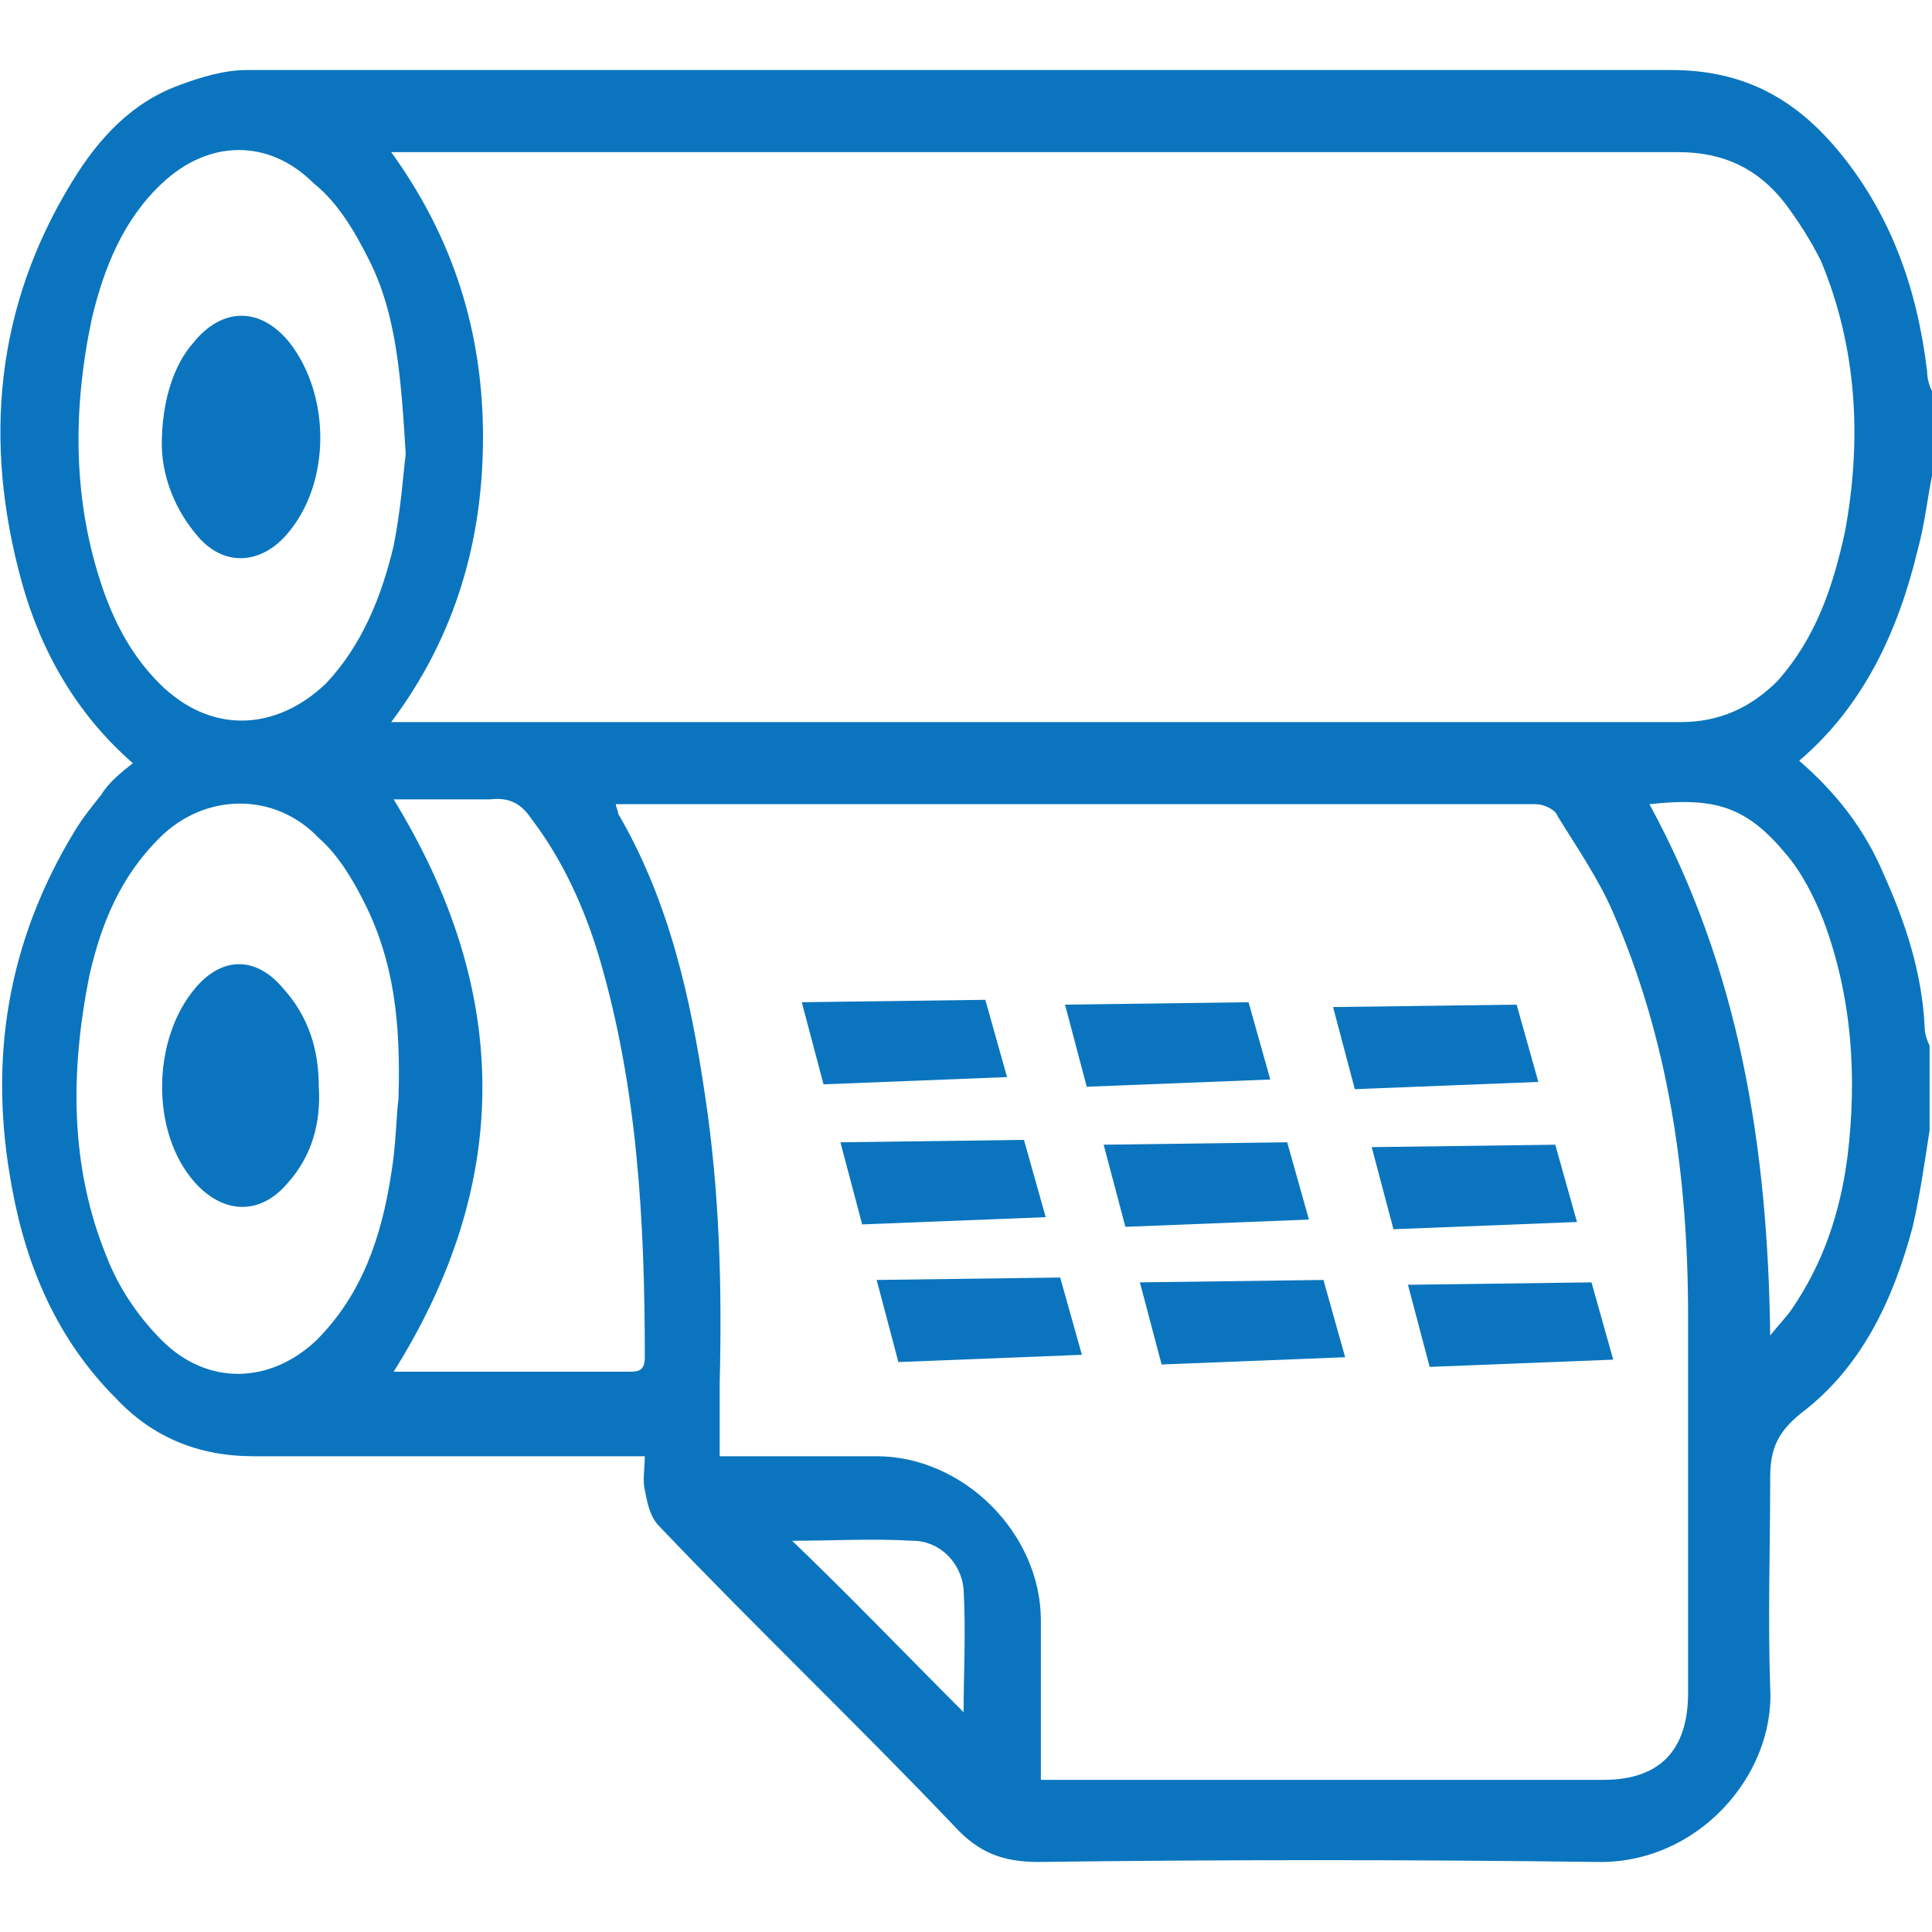
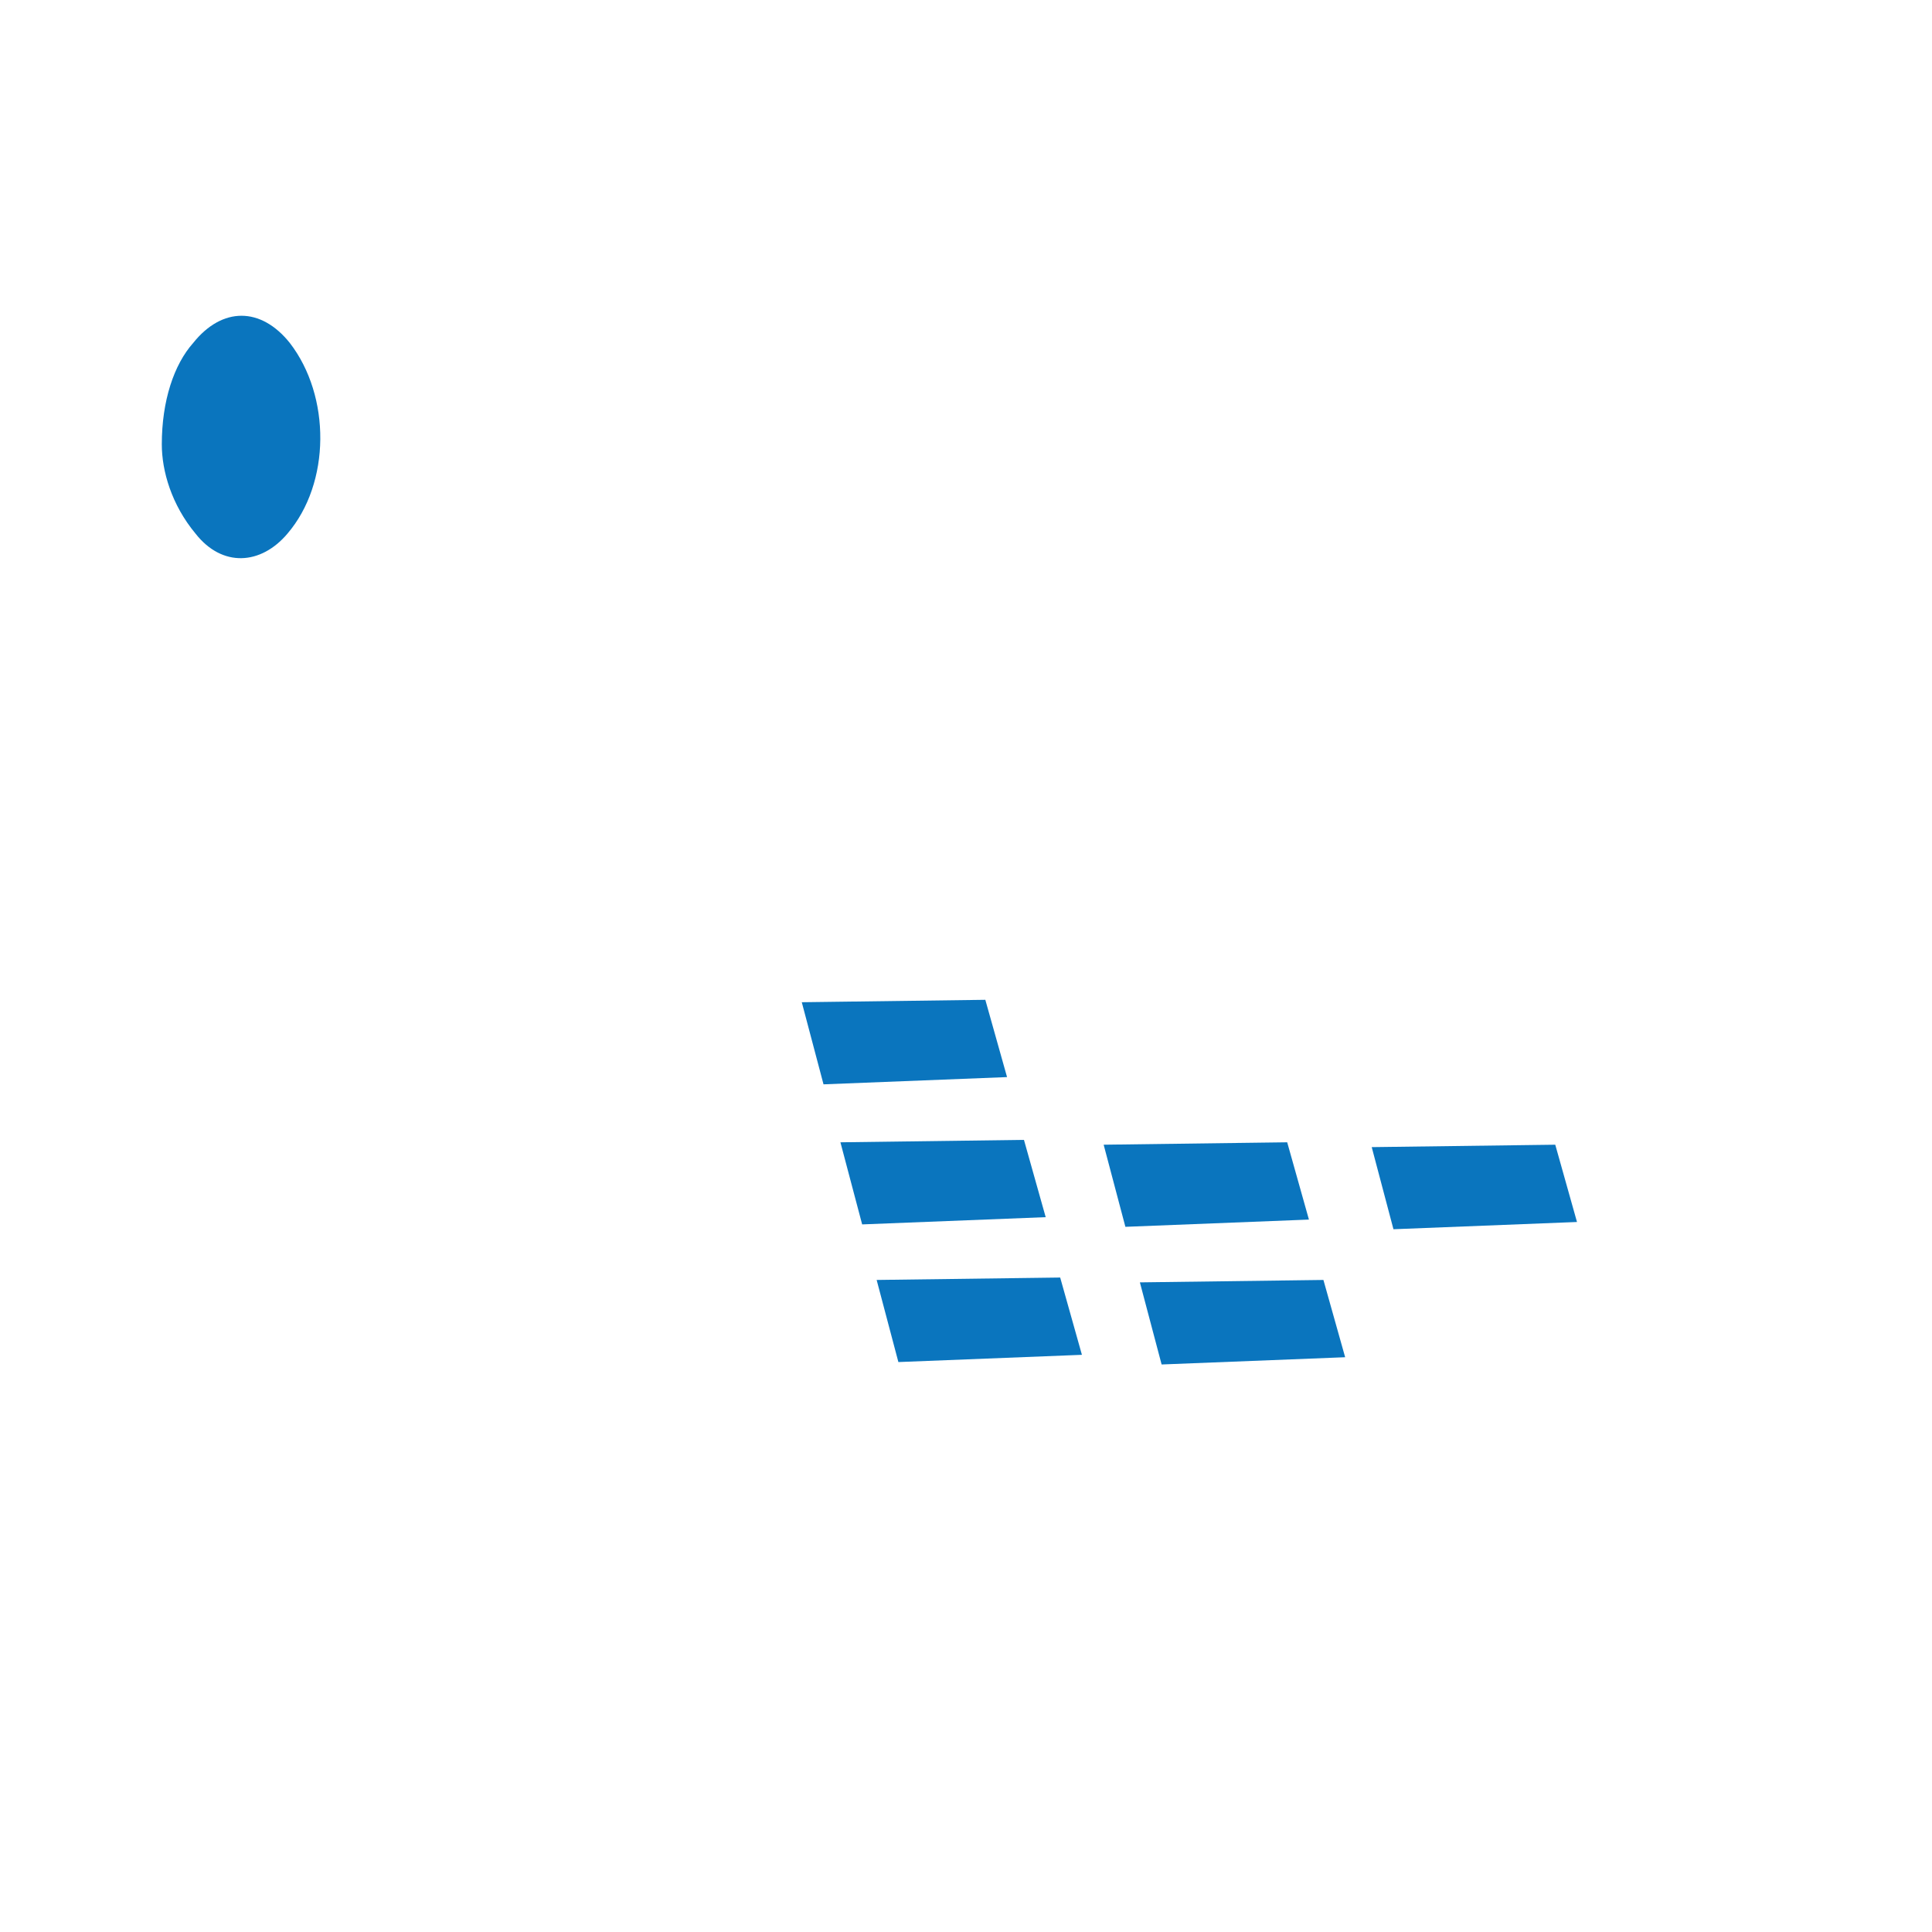
<svg xmlns="http://www.w3.org/2000/svg" version="1.1" id="图层_1" x="0px" y="0px" width="80px" height="80px" viewBox="0 0 80 80" style="enable-background:new 0 0 80 80;" xml:space="preserve">
  <style type="text/css"> .st0{fill:#0A75BE;} </style>
-   <path class="st0" d="M79.2,50.8c-0.8,3-2.1,5.8-4.6,7.7c-1,0.8-1.3,1.5-1.3,2.7c0,2.9-0.1,5.8,0,8.7c0.2,3.6-3,7.3-7.2,7.2 C58.4,77,50.7,77,43,77.1c-1.5,0-2.5-0.4-3.5-1.5c-4-4.2-8.2-8.2-12.2-12.4c-0.4-0.4-0.5-1-0.6-1.5c-0.1-0.4,0-0.9,0-1.4 c-0.4,0-0.6,0-1,0c-5.1,0-10.2,0-15.2,0c-2.3,0-4.2-0.8-5.7-2.4c-2.4-2.4-3.7-5.4-4.3-8.7c-1-5.3-0.2-10.2,2.6-14.8 c0.3-0.5,0.7-1,1.1-1.5C4.5,32.4,5,32,5.5,31.6c-2.3-2-3.8-4.6-4.6-7.5C-0.7,18.3-0.2,12.7,3,7.5c1.1-1.8,2.5-3.3,4.5-4 c0.8-0.3,1.8-0.6,2.7-0.6c19.6,0,39.3,0,59,0c2.9,0,5,1.1,6.8,3.2c2.3,2.7,3.4,5.9,3.8,9.3c0,0.3,0.1,0.6,0.2,0.8c0,1.2,0,2.3,0,3.5 c-0.2,1-0.3,2-0.6,3.1c-0.8,3.3-2.2,6.4-4.9,8.7c1.5,1.3,2.7,2.8,3.5,4.7c0.9,2,1.6,4.1,1.7,6.4c0,0.2,0.1,0.5,0.2,0.7 c0,1.2,0,2.3,0,3.5C79.7,48.1,79.5,49.5,79.2,50.8z M44.4,73.7c7.4,0,14.7,0,22,0c2.3,0,3.5-1.2,3.5-3.6c0-5.2,0-10.4,0-15.6 c0-5.8-0.8-11.4-3.1-16.7c-0.6-1.4-1.5-2.7-2.3-4c-0.1-0.3-0.6-0.5-0.9-0.5c-12.5,0-24.9,0-37.4,0c-0.2,0-0.4,0-0.7,0 c0,0.1,0.1,0.3,0.1,0.4c2.1,3.6,3,7.6,3.6,11.7c0.6,4,0.7,7.9,0.6,11.9c0,0.9,0,1.9,0,3c0.2,0,0.5,0,0.7,0c1.9,0,3.9,0,5.8,0 c3.6,0,6.8,3.2,6.8,6.8c0,2.1,0,4.3,0,6.6C43.8,73.7,44.1,73.7,44.4,73.7z M28,29.9c13.9,0,27.7,0,41.6,0c1.6,0,2.9-0.6,4-1.7 c1.6-1.8,2.3-3.9,2.8-6.2c0.7-3.8,0.5-7.6-1-11.2C75,10,74.5,9.2,73.9,8.4c-1.1-1.4-2.5-2.1-4.4-2.1c-17.5,0-34.9,0-52.4,0 c-0.2,0-0.5,0-0.9,0c2.6,3.6,3.8,7.5,3.8,11.8c0,4.2-1.1,8.2-3.8,11.8C20.3,29.9,24.1,29.9,28,29.9z M15.1,37.4 c-0.5-1-1.1-2-1.9-2.7c-1.8-1.9-4.7-1.9-6.6,0c-1.6,1.6-2.4,3.5-2.9,5.7c-0.8,4-0.8,7.9,0.7,11.6c0.5,1.3,1.3,2.5,2.3,3.5 c1.9,1.9,4.5,1.8,6.4,0c1.9-1.9,2.7-4.3,3.1-6.9c0.2-1.2,0.2-2.3,0.3-3.1C16.6,42.3,16.3,39.8,15.1,37.4z M15.3,10.8 C14.7,9.6,14,8.4,13,7.6c-1.9-1.9-4.4-1.8-6.3,0c-1.6,1.5-2.4,3.5-2.9,5.6C3,17,3,20.8,4.3,24.5c0.5,1.4,1.2,2.7,2.3,3.8 c2.1,2.1,4.8,2,6.9,0c1.5-1.6,2.3-3.6,2.8-5.7c0.3-1.5,0.4-3,0.5-3.8C16.6,15.5,16.4,13,15.3,10.8z M16.3,56.8c0.1,0,0.2,0,0.4,0 c3.1,0,6.2,0,9.3,0c0.4,0,0.7,0,0.7-0.6c0-5.6-0.3-11.2-1.9-16.6c-0.6-2-1.5-4-2.8-5.7c-0.4-0.6-0.9-0.9-1.7-0.8c-1.3,0-2.6,0-4,0 C21.2,41.1,21.2,49,16.3,56.8z M73.3,55.3c0.4-0.5,0.7-0.8,0.9-1.1c1.3-1.9,2-4,2.3-6.3c0.4-3.3,0.2-6.6-1-9.8c-0.4-1-0.9-2-1.6-2.8 c-1.6-1.9-2.9-2.3-5.6-2C72,40.1,73.2,47.4,73.3,55.3z M39.9,70.9c0-1.5,0.1-3.3,0-5.1c-0.1-1.1-1-2-2.1-2c-1.7-0.1-3.4,0-5,0 C35.1,66,37.5,68.5,39.9,70.9z" />
-   <path class="st0" d="M11.9,49c-1.1,1.3-2.6,1.3-3.8,0c-1.9-2.1-1.8-6,0-8.1c1.1-1.3,2.5-1.3,3.6,0c1.1,1.2,1.5,2.6,1.5,4.1 C13.3,46.5,12.9,47.9,11.9,49z" />
  <path class="st0" d="M8,14.2c1.2-1.5,2.8-1.5,4,0c1.7,2.2,1.7,5.8-0.1,7.9c-1.1,1.3-2.7,1.4-3.8,0c-1-1.2-1.4-2.6-1.4-3.7 C6.7,16.6,7.2,15.1,8,14.2z" />
  <g>
-     <path class="st0" d="M51.7,41.5l-7.6,0.1L45,45l7.6-0.3L51.7,41.5z" />
    <path class="st0" d="M53.3,47.3l-7.6,0.1l0.9,3.4l7.6-0.3L53.3,47.3z" />
    <path class="st0" d="M54.8,53l-7.6,0.1l0.9,3.4l7.6-0.3L54.8,53z" />
  </g>
  <g>
    <path class="st0" d="M40.8,41.4l-7.6,0.1l0.9,3.4l7.6-0.3L40.8,41.4z" />
    <path class="st0" d="M42.4,47.2l-7.6,0.1l0.9,3.4l7.6-0.3L42.4,47.2z" />
    <path class="st0" d="M43.9,52.9l-7.6,0.1l0.9,3.4l7.6-0.3L43.9,52.9z" />
  </g>
  <g>
-     <path class="st0" d="M62.8,41.6l-7.6,0.1l0.9,3.4l7.6-0.3L62.8,41.6z" />
    <path class="st0" d="M64.4,47.4l-7.6,0.1l0.9,3.4l7.6-0.3L64.4,47.4z" />
-     <path class="st0" d="M65.9,53.1l-7.6,0.1l0.9,3.4l7.6-0.3L65.9,53.1z" />
  </g>
</svg>